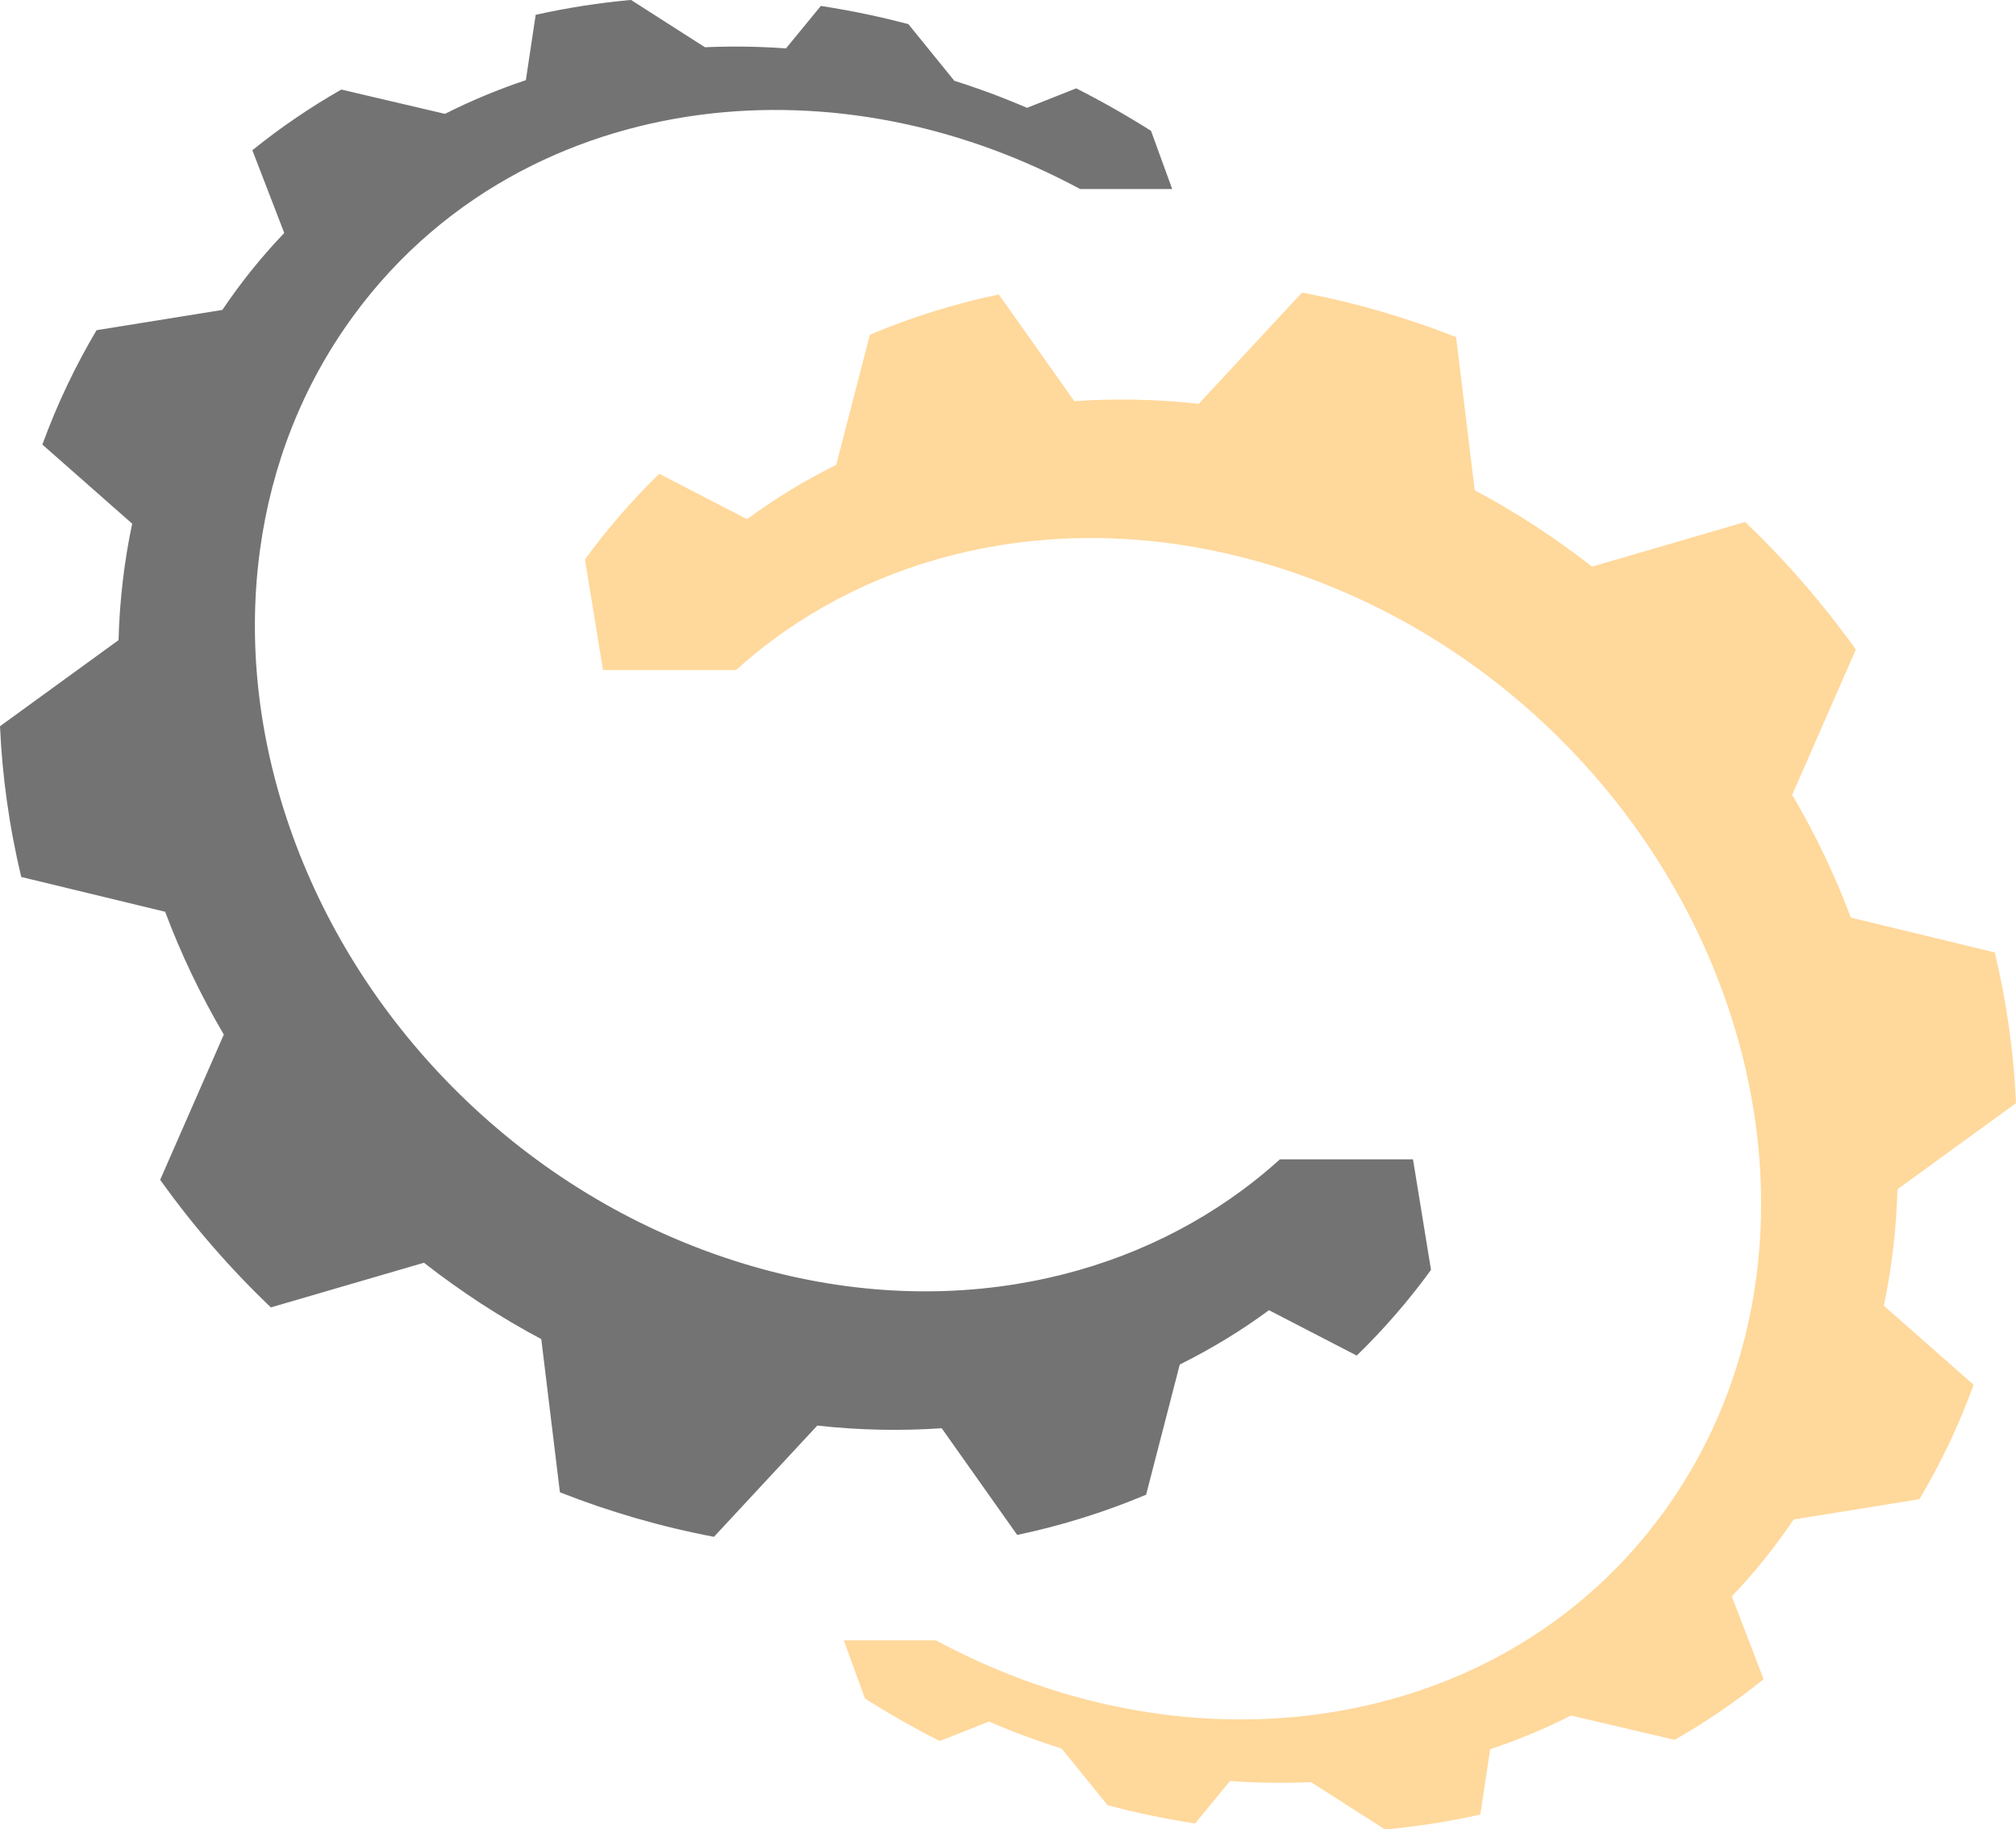
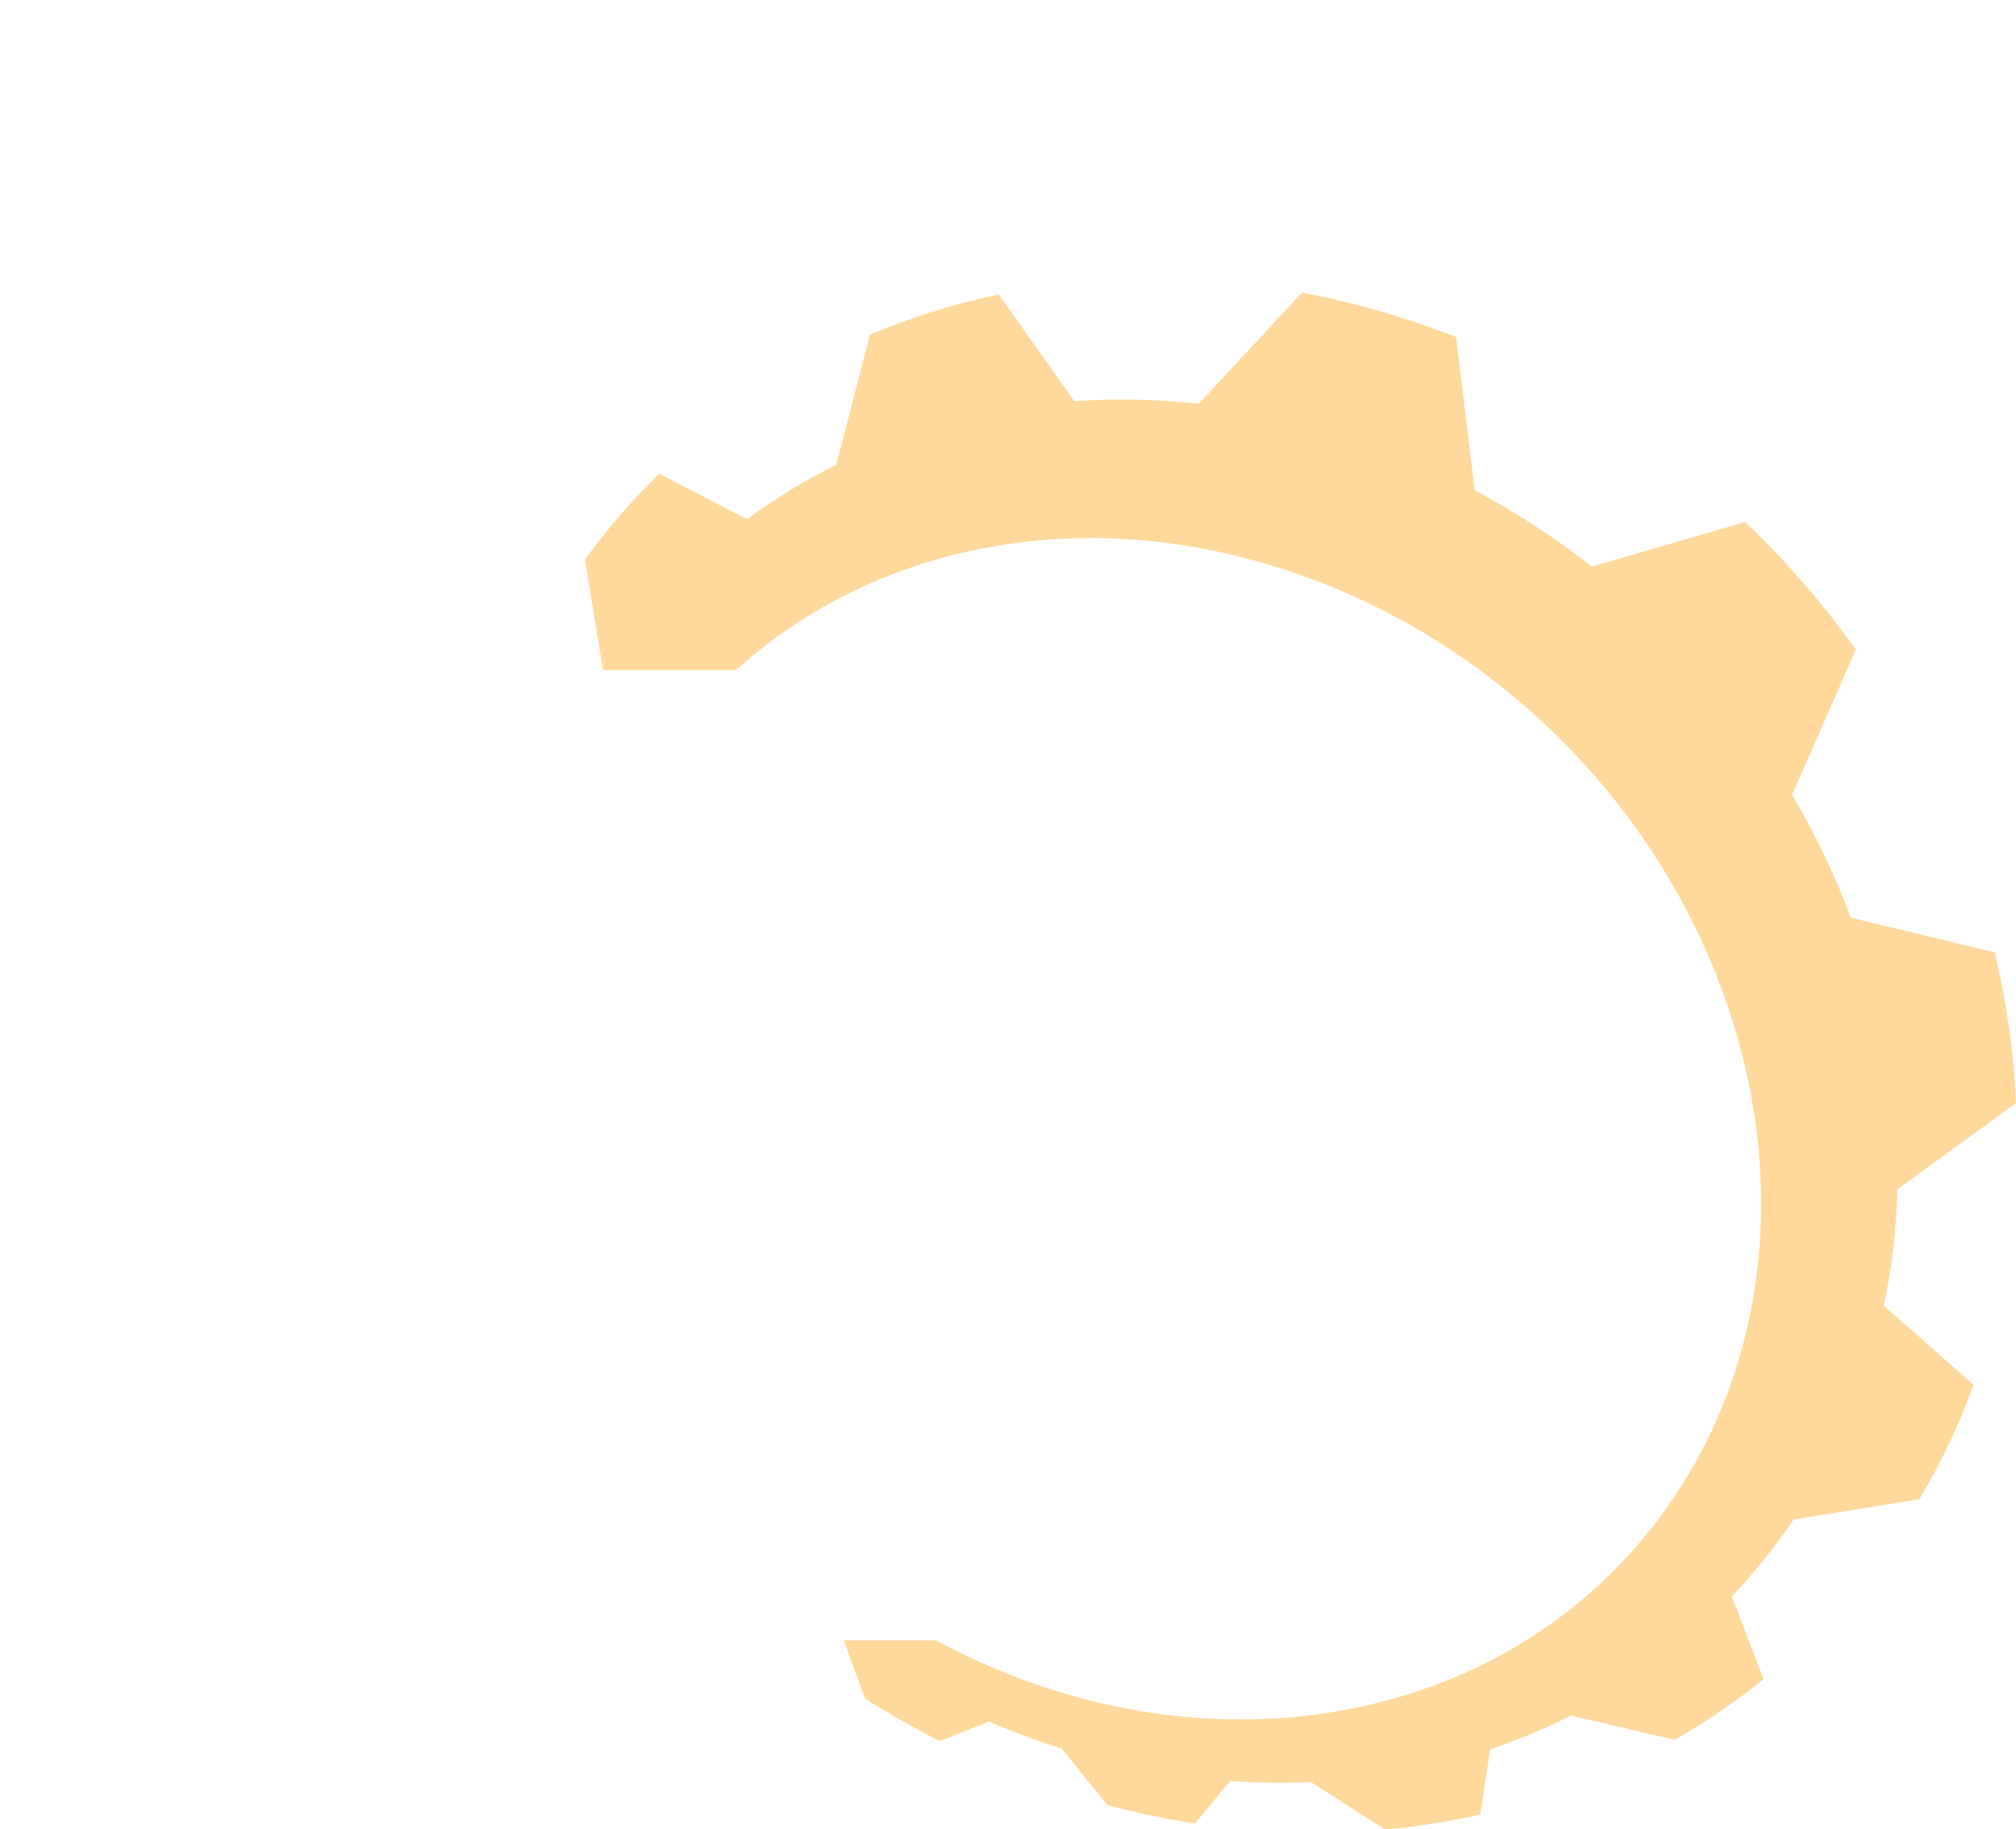
<svg xmlns="http://www.w3.org/2000/svg" fill="#000000" height="562.4" preserveAspectRatio="xMidYMid meet" version="1" viewBox="690.1 718.8 619.8 562.4" width="619.8" zoomAndPan="magnify">
  <g>
    <g id="change1_1">
-       <path d="M 1083.602 1075.211 C 1079.922 1078.531 1076.07 1081.699 1072.039 1084.672 C 1052.379 1099.191 1028.762 1109.328 1002.41 1113.578 C 974.477 1118.09 943.988 1115.879 913.004 1105.449 C 880.926 1094.648 852.504 1076.461 829.348 1053.121 C 806.25 1029.84 789.211 1002.262 779.082 972.93 C 769.305 944.629 766.25 915.512 770.043 887.77 C 773.613 861.629 783.199 837.25 798.555 816.16 C 812.812 796.57 830.676 781.738 850.316 771.379 C 868.676 761.711 888.723 755.871 909.172 753.641 C 928.52 751.539 948.461 752.641 968.078 756.852 C 986.309 760.762 1004.539 767.43 1022.172 776.91 L 1050.48 776.91 L 1043.969 759.02 C 1043.051 758.441 1042.121 757.859 1041.191 757.289 C 1040.262 756.711 1039.32 756.141 1038.379 755.578 C 1037.441 755.012 1036.488 754.449 1035.531 753.891 C 1034.578 753.328 1033.621 752.781 1032.648 752.23 C 1031.691 751.68 1030.719 751.141 1029.75 750.609 C 1028.781 750.07 1027.809 749.539 1026.828 749.02 C 1025.859 748.5 1024.891 747.98 1023.91 747.469 C 1022.93 746.961 1021.949 746.461 1020.969 745.961 L 1005.859 751.949 C 1004.02 751.16 1002.18 750.398 1000.328 749.66 C 998.48 748.91 996.621 748.199 994.762 747.5 C 992.895 746.809 991.023 746.141 989.148 745.5 C 987.27 744.852 985.387 744.23 983.504 743.641 L 969.383 726.23 C 967.168 725.648 964.949 725.09 962.73 724.559 C 960.496 724.031 958.262 723.539 956.023 723.07 C 953.773 722.602 951.523 722.16 949.266 721.762 C 947 721.352 944.73 720.969 942.457 720.621 L 931.746 733.68 C 929.684 733.531 927.617 733.41 925.555 733.32 C 923.48 733.23 921.406 733.172 919.336 733.141 C 917.254 733.109 915.172 733.109 913.09 733.141 C 910.996 733.172 908.906 733.23 906.816 733.32 L 884.094 718.781 C 881.66 719 879.23 719.262 876.801 719.559 C 874.359 719.859 871.922 720.199 869.484 720.57 C 867.035 720.961 864.59 721.379 862.148 721.84 C 859.688 722.301 857.238 722.809 854.789 723.359 L 851.77 743.441 C 849.672 744.141 847.586 744.879 845.508 745.66 C 843.418 746.441 841.34 747.262 839.273 748.121 C 837.191 748.98 835.121 749.891 833.066 750.828 C 830.996 751.781 828.941 752.77 826.898 753.801 L 795.039 746.328 C 792.703 747.66 790.387 749.039 788.09 750.469 C 785.773 751.922 783.48 753.41 781.207 754.961 C 778.914 756.512 776.645 758.121 774.402 759.789 C 772.137 761.469 769.898 763.199 767.688 764.98 L 767.684 764.98 L 777.488 790.422 C 776.641 791.309 775.797 792.211 774.961 793.129 C 774.121 794.039 773.285 794.969 772.461 795.91 C 771.633 796.852 770.812 797.801 770 798.77 C 769.184 799.738 768.375 800.719 767.574 801.711 C 766.773 802.699 765.984 803.711 765.203 804.719 C 764.422 805.73 763.652 806.75 762.895 807.781 C 762.133 808.809 761.383 809.859 760.645 810.91 C 759.902 811.961 759.172 813.02 758.453 814.078 L 719.789 820.309 C 718.156 823.059 716.586 825.852 715.078 828.672 C 713.559 831.52 712.105 834.41 710.723 837.328 C 709.32 840.27 707.992 843.25 706.73 846.262 C 705.457 849.301 704.258 852.371 703.125 855.469 L 730.738 879.789 C 730.129 882.68 729.582 885.578 729.105 888.512 C 728.621 891.449 728.203 894.41 727.855 897.391 C 727.5 900.391 727.215 903.398 726.996 906.422 C 726.777 909.469 726.629 912.52 726.547 915.59 L 690.102 942.059 C 690.266 945.871 690.527 949.699 690.879 953.531 C 691.23 957.379 691.676 961.23 692.219 965.09 C 692.762 968.969 693.398 972.852 694.133 976.719 C 694.867 980.621 695.699 984.512 696.625 988.398 L 740.875 999.102 C 742.078 1002.309 743.355 1005.512 744.707 1008.691 C 746.062 1011.879 747.492 1015.051 748.992 1018.199 C 750.496 1021.352 752.078 1024.488 753.727 1027.59 C 755.383 1030.711 757.113 1033.789 758.91 1036.852 L 739.336 1081.52 C 741.832 1085 744.414 1088.441 747.082 1091.828 C 749.754 1095.219 752.512 1098.551 755.352 1101.82 C 758.191 1105.102 761.117 1108.32 764.121 1111.469 C 767.129 1114.621 770.215 1117.711 773.383 1120.73 L 820.441 1107 C 823.266 1109.211 826.137 1111.352 829.059 1113.441 C 831.977 1115.531 834.941 1117.551 837.953 1119.52 C 840.961 1121.48 844.012 1123.371 847.109 1125.199 C 850.199 1127.031 853.336 1128.789 856.512 1130.48 L 862.238 1177.57 C 864.176 1178.328 866.121 1179.07 868.078 1179.789 C 870.031 1180.5 871.992 1181.199 873.965 1181.871 C 875.934 1182.531 877.906 1183.18 879.891 1183.801 C 881.871 1184.422 883.855 1185.02 885.852 1185.602 C 887.844 1186.172 889.836 1186.719 891.824 1187.238 C 893.809 1187.77 895.793 1188.262 897.773 1188.73 C 899.75 1189.211 901.727 1189.648 903.699 1190.07 C 905.672 1190.488 907.637 1190.891 909.602 1191.262 L 941.363 1157.059 C 944.645 1157.422 947.91 1157.711 951.164 1157.922 C 954.398 1158.129 957.617 1158.27 960.816 1158.328 C 964 1158.391 967.164 1158.391 970.309 1158.309 C 973.434 1158.23 976.535 1158.09 979.617 1157.879 L 1002.828 1190.68 C 1006.34 1189.941 1009.801 1189.129 1013.219 1188.23 C 1016.621 1187.34 1019.98 1186.371 1023.301 1185.328 C 1026.59 1184.301 1029.84 1183.191 1033.039 1182.02 C 1036.219 1180.852 1039.359 1179.621 1042.461 1178.309 L 1052.809 1138.289 C 1055.27 1137.07 1057.699 1135.801 1060.078 1134.48 C 1062.449 1133.172 1064.781 1131.82 1067.078 1130.422 C 1069.352 1129.031 1071.59 1127.602 1073.789 1126.121 C 1075.98 1124.648 1078.121 1123.141 1080.23 1121.59 L 1107.211 1135.539 C 1109.34 1133.48 1111.422 1131.371 1113.441 1129.219 C 1115.461 1127.078 1117.422 1124.91 1119.328 1122.699 C 1121.219 1120.52 1123.07 1118.289 1124.859 1116.031 C 1126.641 1113.789 1128.371 1111.512 1130.051 1109.199 L 1124.512 1075.211 L 1083.602 1075.211" fill="#737373" />
-     </g>
+       </g>
    <g id="change2_1">
      <path d="M 916.402 924.789 C 920.082 921.469 923.93 918.301 927.961 915.328 C 947.621 900.809 971.234 890.672 997.586 886.422 C 1025.52 881.91 1056.012 884.121 1087 894.551 C 1119.07 905.352 1147.488 923.539 1170.648 946.879 C 1193.75 970.16 1210.789 997.738 1220.922 1027.07 C 1230.699 1055.371 1233.75 1084.488 1229.961 1112.23 C 1226.379 1138.371 1216.801 1162.75 1201.441 1183.84 C 1187.191 1203.43 1169.328 1218.262 1149.68 1228.621 C 1131.328 1238.289 1111.281 1244.129 1090.828 1246.359 C 1071.48 1248.461 1051.539 1247.359 1031.922 1243.148 C 1013.691 1239.238 995.457 1232.57 977.832 1223.09 L 949.52 1223.09 L 956.027 1240.98 C 956.949 1241.559 957.875 1242.141 958.809 1242.711 C 959.742 1243.289 960.68 1243.859 961.621 1244.422 C 962.562 1244.988 963.512 1245.551 964.465 1246.109 C 965.422 1246.672 966.383 1247.219 967.348 1247.77 C 968.312 1248.32 969.281 1248.859 970.25 1249.391 C 971.223 1249.93 972.191 1250.461 973.164 1250.98 C 974.141 1251.5 975.113 1252.02 976.09 1252.531 C 977.07 1253.039 978.047 1253.539 979.027 1254.039 L 994.137 1248.051 C 995.977 1248.84 997.82 1249.602 999.668 1250.34 C 1001.52 1251.09 1003.379 1251.801 1005.238 1252.5 C 1007.109 1253.191 1008.98 1253.859 1010.852 1254.5 C 1012.73 1255.148 1014.609 1255.77 1016.5 1256.359 L 1030.621 1273.762 C 1032.828 1274.352 1035.051 1274.91 1037.27 1275.441 C 1039.5 1275.969 1041.738 1276.461 1043.98 1276.93 C 1046.219 1277.398 1048.48 1277.84 1050.73 1278.238 C 1053 1278.648 1055.27 1279.031 1057.539 1279.379 L 1068.25 1266.32 C 1070.32 1266.469 1072.379 1266.59 1074.441 1266.68 C 1076.52 1266.77 1078.59 1266.828 1080.66 1266.859 C 1082.75 1266.891 1084.828 1266.891 1086.91 1266.859 C 1089 1266.828 1091.09 1266.77 1093.18 1266.68 L 1115.91 1281.219 C 1118.34 1281 1120.77 1280.738 1123.199 1280.441 C 1125.641 1280.141 1128.078 1279.801 1130.512 1279.43 C 1132.969 1279.039 1135.41 1278.621 1137.852 1278.16 C 1140.309 1277.699 1142.762 1277.191 1145.211 1276.641 L 1148.23 1256.559 C 1150.328 1255.859 1152.41 1255.121 1154.488 1254.34 C 1156.578 1253.559 1158.66 1252.738 1160.73 1251.879 C 1162.809 1251.02 1164.879 1250.109 1166.93 1249.172 C 1169 1248.219 1171.059 1247.23 1173.102 1246.199 L 1204.961 1253.672 C 1207.301 1252.34 1209.609 1250.961 1211.91 1249.531 C 1214.23 1248.078 1216.52 1246.59 1218.789 1245.039 C 1221.078 1243.488 1223.352 1241.879 1225.602 1240.211 C 1227.859 1238.531 1230.102 1236.801 1232.309 1235.02 L 1222.512 1209.578 C 1223.359 1208.691 1224.199 1207.789 1225.039 1206.871 C 1225.879 1205.961 1226.711 1205.031 1227.539 1204.09 C 1228.371 1203.148 1229.191 1202.199 1230 1201.23 C 1230.82 1200.262 1231.621 1199.281 1232.422 1198.289 C 1233.23 1197.301 1234.02 1196.289 1234.789 1195.281 C 1235.578 1194.27 1236.352 1193.25 1237.109 1192.219 C 1237.871 1191.18 1238.621 1190.141 1239.352 1189.102 C 1240.102 1188.039 1240.828 1186.98 1241.539 1185.922 L 1280.211 1179.691 C 1281.84 1176.941 1283.41 1174.148 1284.922 1171.328 C 1286.441 1168.48 1287.891 1165.59 1289.281 1162.672 C 1290.68 1159.73 1292.012 1156.75 1293.27 1153.738 C 1294.539 1150.699 1295.738 1147.629 1296.879 1144.531 L 1269.262 1120.211 C 1269.871 1117.32 1270.422 1114.422 1270.898 1111.488 C 1271.379 1108.551 1271.801 1105.59 1272.148 1102.609 C 1272.5 1099.609 1272.781 1096.602 1273 1093.578 C 1273.219 1090.531 1273.371 1087.48 1273.461 1084.41 L 1309.898 1057.941 C 1309.73 1054.121 1309.469 1050.301 1309.121 1046.469 C 1308.77 1042.621 1308.32 1038.77 1307.781 1034.91 C 1307.238 1031.031 1306.602 1027.148 1305.871 1023.281 C 1305.129 1019.379 1304.301 1015.488 1303.371 1011.602 L 1259.121 1000.898 C 1257.922 997.691 1256.641 994.488 1255.289 991.309 C 1253.941 988.121 1252.512 984.949 1251.012 981.801 C 1249.5 978.648 1247.922 975.512 1246.27 972.41 C 1244.621 969.289 1242.891 966.211 1241.09 963.148 L 1260.66 918.48 C 1258.172 915 1255.578 911.559 1252.922 908.172 C 1250.238 904.781 1247.488 901.449 1244.648 898.18 C 1241.809 894.898 1238.879 891.68 1235.879 888.531 C 1232.871 885.379 1229.781 882.289 1226.621 879.27 L 1179.559 893 C 1176.73 890.789 1173.859 888.648 1170.941 886.559 C 1168.02 884.469 1165.059 882.449 1162.051 880.48 C 1159.039 878.52 1155.988 876.629 1152.891 874.801 C 1149.801 872.969 1146.66 871.211 1143.488 869.52 L 1137.762 822.43 C 1135.82 821.672 1133.879 820.93 1131.922 820.211 C 1129.969 819.5 1128.012 818.801 1126.031 818.129 C 1124.07 817.469 1122.09 816.82 1120.109 816.199 C 1118.129 815.578 1116.141 814.98 1114.148 814.398 C 1112.16 813.828 1110.172 813.281 1108.18 812.762 C 1106.191 812.23 1104.211 811.738 1102.23 811.262 C 1100.25 810.789 1098.27 810.352 1096.301 809.93 C 1094.328 809.512 1092.359 809.109 1090.398 808.738 L 1058.641 842.941 C 1055.359 842.578 1052.09 842.289 1048.84 842.078 C 1045.602 841.871 1042.379 841.73 1039.18 841.672 C 1036 841.609 1032.84 841.609 1029.691 841.691 C 1026.57 841.77 1023.461 841.91 1020.379 842.121 L 997.168 809.32 C 993.664 810.059 990.199 810.871 986.777 811.77 C 983.379 812.66 980.02 813.629 976.703 814.672 C 973.414 815.699 970.164 816.809 966.957 817.98 C 963.777 819.148 960.637 820.379 957.543 821.691 L 947.188 861.711 C 944.727 862.93 942.305 864.199 939.918 865.52 C 937.547 866.82 935.219 868.18 932.926 869.578 C 930.648 870.969 928.406 872.398 926.207 873.879 C 924.023 875.352 921.879 876.859 919.77 878.41 L 892.789 864.461 C 890.66 866.52 888.582 868.629 886.555 870.781 C 884.543 872.922 882.582 875.09 880.672 877.289 C 878.777 879.48 876.934 881.711 875.137 883.969 C 873.359 886.211 871.629 888.488 869.949 890.801 L 875.484 924.789 L 916.402 924.789" fill="#ffd89b" />
    </g>
  </g>
</svg>